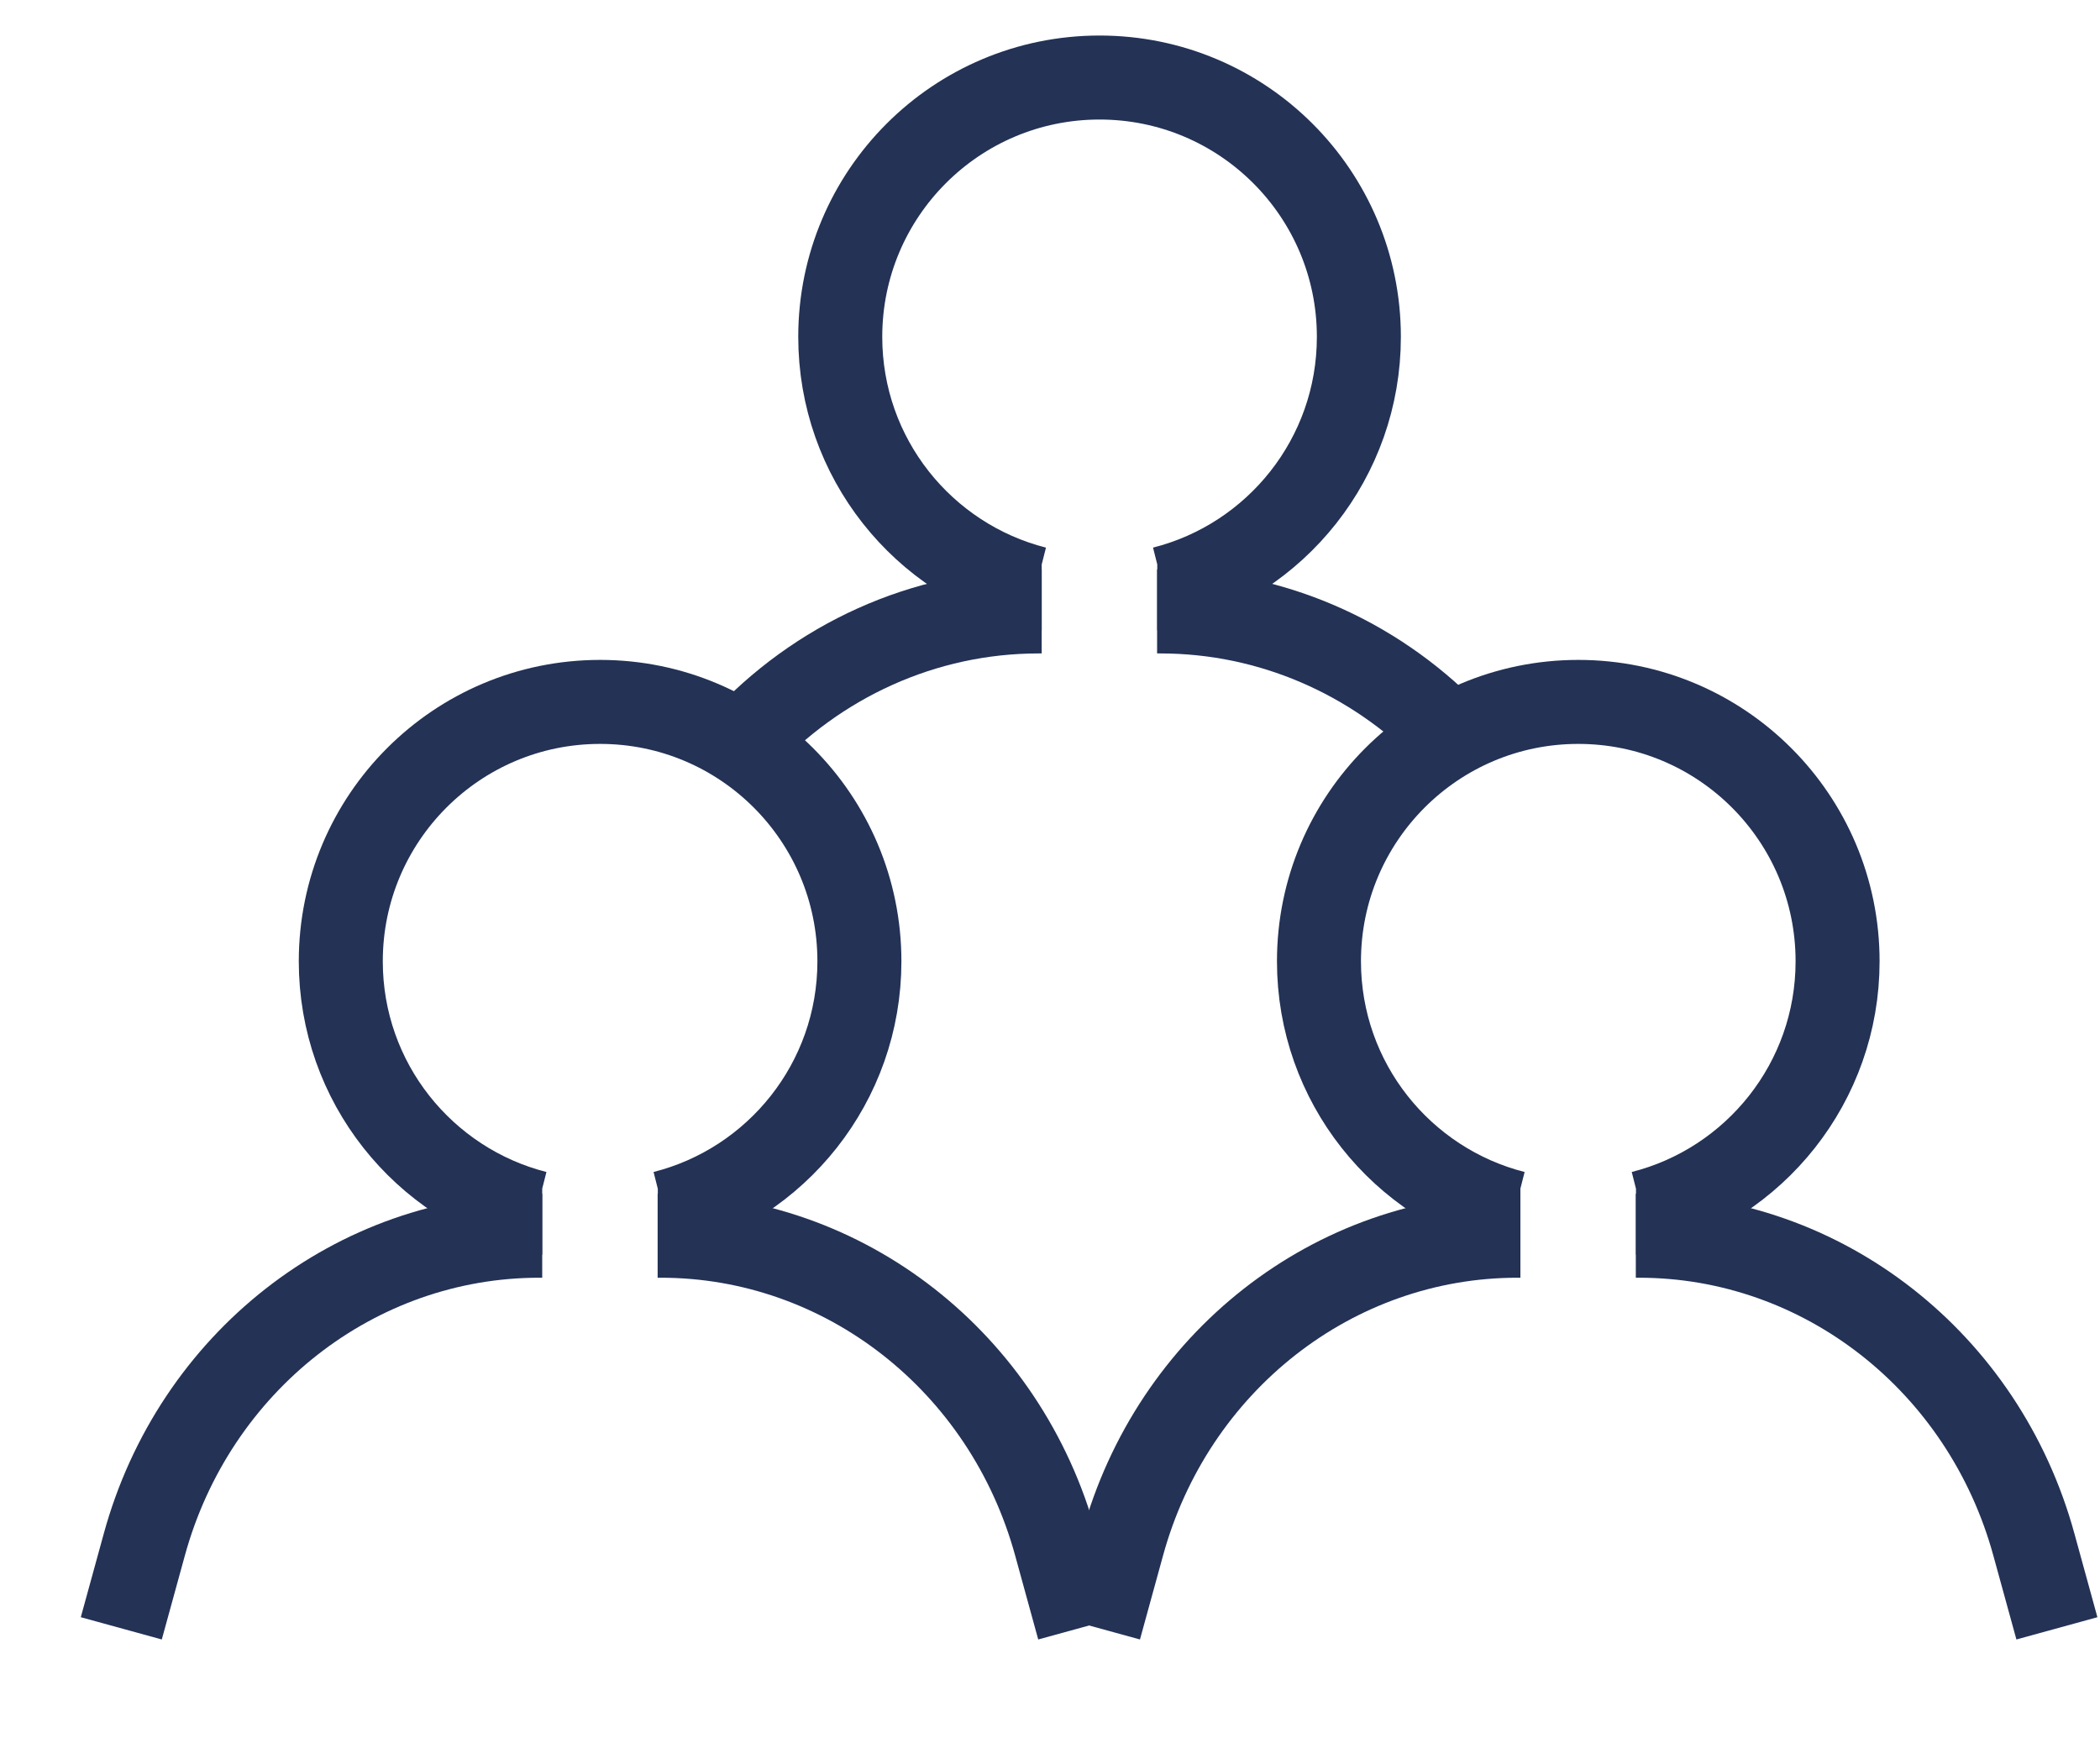
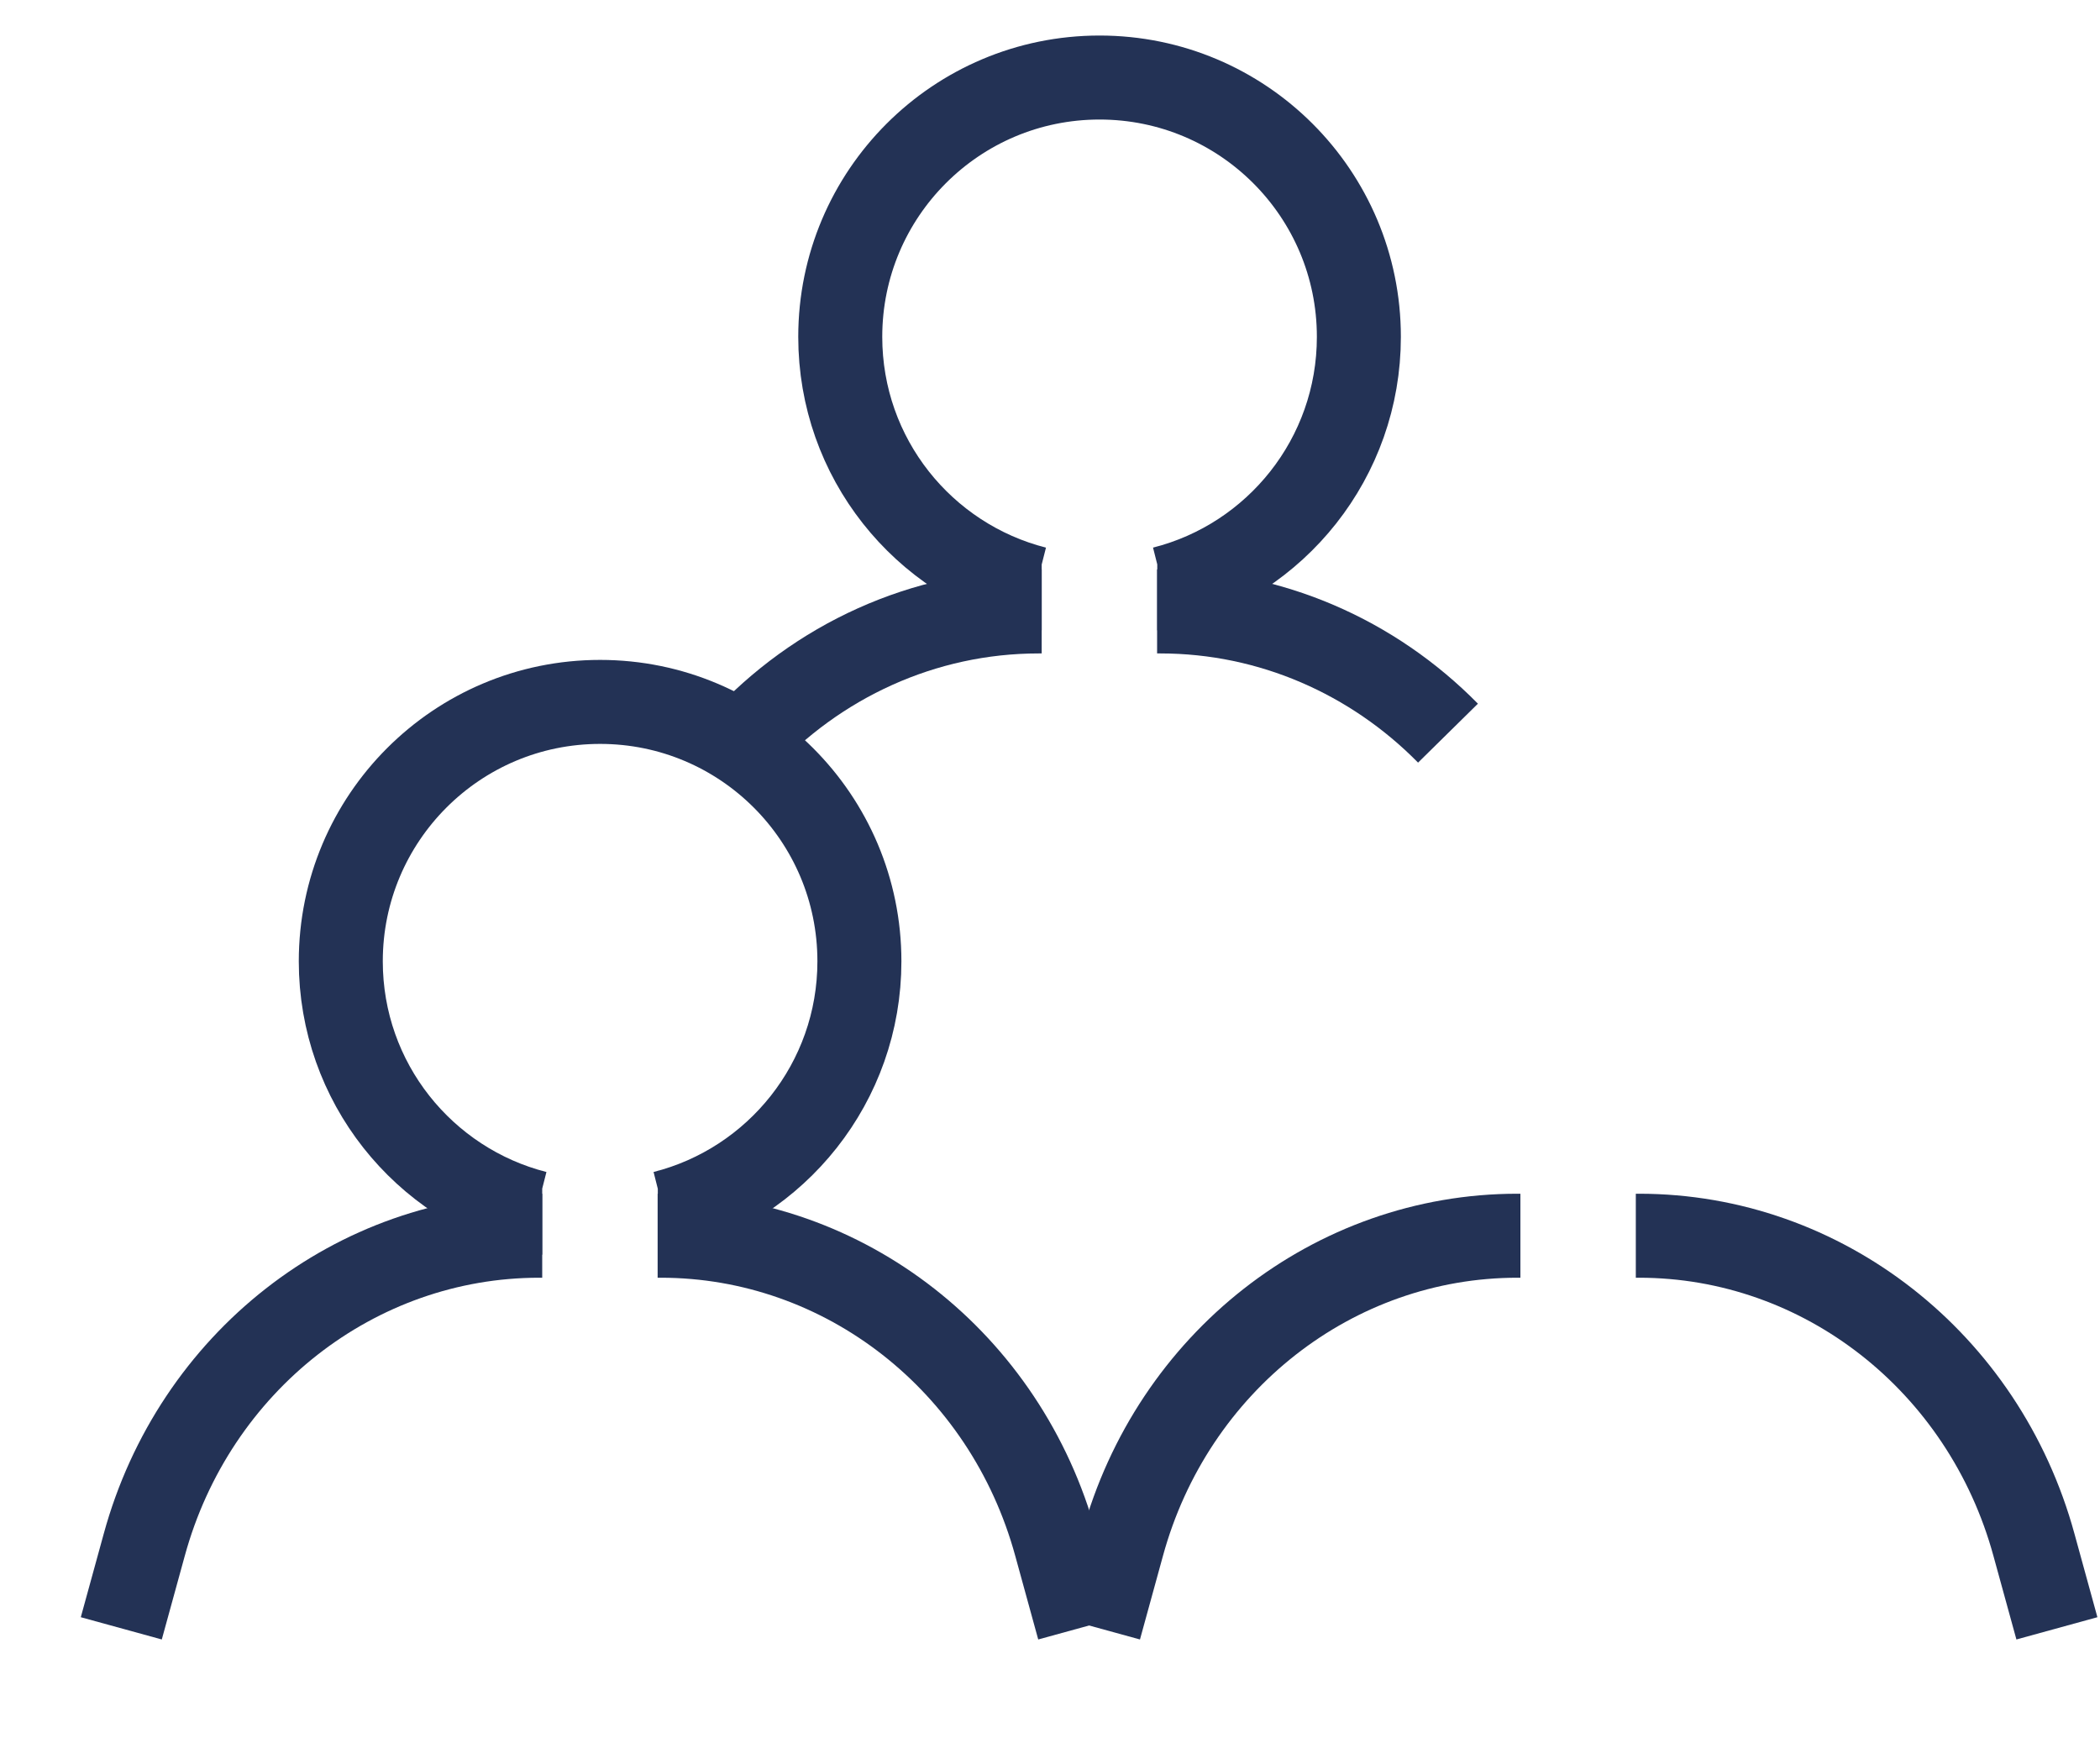
<svg xmlns="http://www.w3.org/2000/svg" width="25" height="21" viewBox="0 0 25 21" fill="none">
  <path d="M12.401 7.279H12.365C10.992 7.279 9.724 7.872 8.823 8.852" stroke="#233255" stroke-miterlimit="10" stroke-linejoin="round" />
  <path d="M13.775 7.279H13.814C15.128 7.279 16.346 7.822 17.238 8.728" stroke="#233255" stroke-miterlimit="10" stroke-linejoin="round" />
  <path d="M12.401 7.004H12.329C10.991 6.664 10.003 5.454 10.003 4.01C10.003 2.306 11.384 0.923 13.09 0.923C14.794 0.923 16.177 2.304 16.177 4.01C16.177 5.454 15.187 6.666 13.849 7.004H13.777" stroke="#233255" stroke-miterlimit="10" stroke-linejoin="round" />
  <path d="M1.444 19.385L1.717 18.392C2.312 16.215 4.233 14.711 6.419 14.711H6.455" stroke="#233255" stroke-miterlimit="10" stroke-linejoin="round" />
  <path d="M12.842 19.385L12.569 18.392C11.974 16.215 10.053 14.711 7.867 14.711H7.829" stroke="#233255" stroke-miterlimit="10" stroke-linejoin="round" />
  <path d="M6.455 14.437H6.382C5.045 14.097 4.057 12.887 4.057 11.444C4.057 9.74 5.438 8.356 7.144 8.356C8.848 8.356 10.231 9.737 10.231 11.444C10.231 12.887 9.241 14.099 7.903 14.437H7.831" stroke="#233255" stroke-miterlimit="10" stroke-linejoin="round" />
  <path d="M13.089 19.385L13.362 18.392C13.957 16.215 15.878 14.711 18.064 14.711H18.1" stroke="#233255" stroke-miterlimit="10" stroke-linejoin="round" />
  <path d="M24.487 19.385L24.214 18.392C23.619 16.215 21.698 14.711 19.512 14.711H19.474" stroke="#233255" stroke-miterlimit="10" stroke-linejoin="round" />
-   <path d="M18.1 14.437H18.027C16.69 14.097 15.702 12.887 15.702 11.444C15.702 9.74 17.083 8.356 18.789 8.356C20.493 8.356 21.876 9.737 21.876 11.444C21.876 12.887 20.886 14.099 19.548 14.437H19.476" stroke="#233255" stroke-miterlimit="10" stroke-linejoin="round" />
</svg>